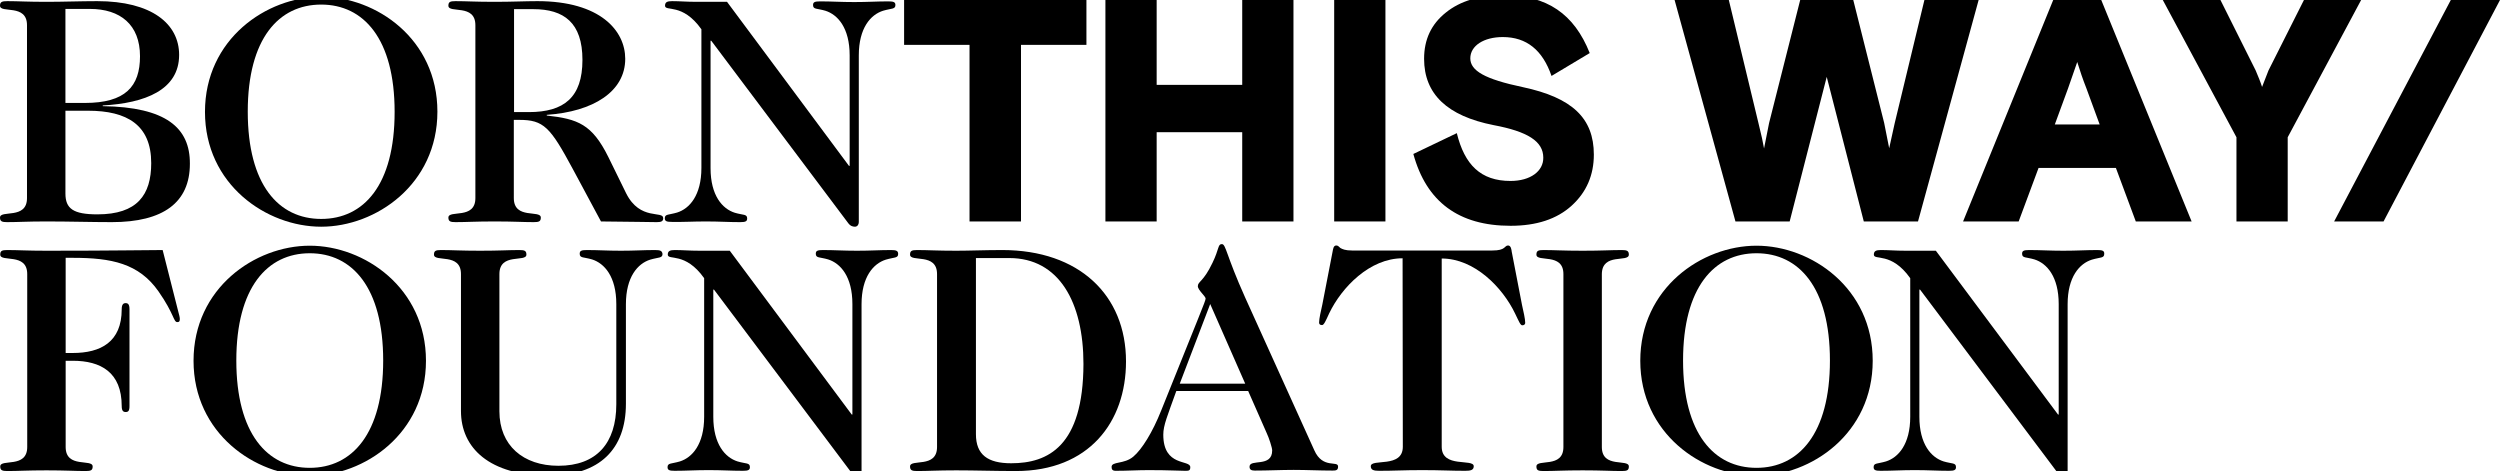
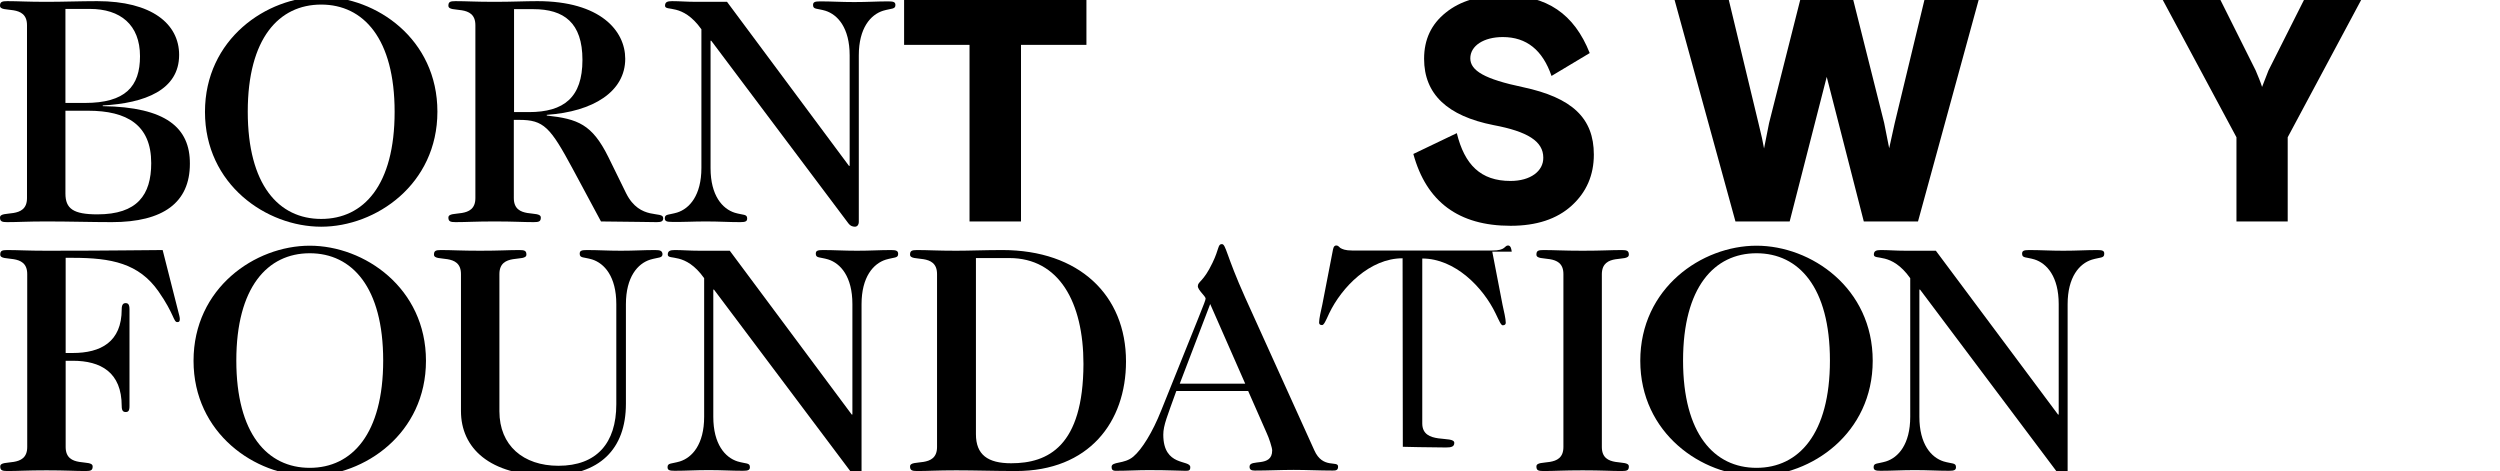
<svg xmlns="http://www.w3.org/2000/svg" fill="CurrentColor" xml:space="preserve" id="Layer_1" x="0" y="0" version="1.1" viewBox="0 0 1092.8 205.9" width="100%" height="100%">
  <path d="M44.9 46.4v-.3c18.5-1 33.4-6.8 33.4-22.1C78.3 10.4 66.3.5 42.5.5c-7.4 0-14.9.3-22.2.3C11.8.8 8.1.5 3.2.5.9.5 0 .8 0 2.5 0 6 11.8 1.5 11.8 11v75.6c0 9.5-11.8 5-11.8 8.5 0 1.7.9 2 3.1 2 5 0 8.6-.3 17.1-.3 10.3 0 19.7.3 28.7.3 22.5 0 34.1-8.6 34.1-25.5.1-15.8-10.5-24.8-38.1-25.2zM28.7 3.9h10.6c13.3 0 21.9 6.9 21.9 20.7 0 13.2-6.4 20.4-24.1 20.4h-8.5V3.9zm13.9 89.8c-10.6 0-14-2.5-14-9.1V48.4h9.9c17 0 27.6 6.2 27.6 22.9 0 13.9-6.1 22.4-23.5 22.4z" />
  <path d="M140.4 99.1c23.9 0 50.8-18.5 50.8-50.3S164.4-1.4 140.4-1.4c-23.9 0-50.8 18.5-50.8 50.3s26.9 50.2 50.8 50.2zm0-97.1c18.5 0 32.1 14.9 32.1 46.9S159 95.7 140.4 95.7s-32.1-14.9-32.1-46.9S121.9 2 140.4 2z" />
  <path d="m273.7 84.5-7.8-15.9C258.8 54.3 252.6 52 239 50.5v-.3c20.4-1.4 34.3-10.2 34.3-24.5 0-12.2-10.8-25.2-38.4-25.2-5.5 0-11 .3-18.7.3-8.5 0-12.2-.3-17.1-.3-2.3 0-3.1.3-3.1 2 0 3.5 11.8-1 11.8 8.5v75.6c0 9.5-11.8 5-11.8 8.5 0 1.7.9 2 3.1 2 5 0 8.6-.3 17.1-.3 8.5 0 12.2.3 17.1.3 2.3 0 3.1-.3 3.1-2 0-3.5-11.8 1-11.8-8.5V52.4h2.3c10.8 0 13.6 3.1 23.5 21.5l12.3 22.9c12.6.1 22.4.3 24.4.3s2.8-.4 2.8-1.7c.1-3.5-10.1 1.3-16.2-10.9zm-49-35.5V4h8.4c13.4 0 21.5 5.9 21.5 22.2 0 16.4-8.1 22.8-23.4 22.8h-6.5z" />
  <path d="M308.6 96.8c5.9 0 9.8.3 14.9.3 2.3 0 3.1-.3 3.1-1.6 0-2-1.7-1.4-5.4-2.5-5.4-1.7-10.6-7.5-10.6-19.5V17.8h.3l60 79.9c.7 1 1.8 1.4 2.8 1.4 1.1 0 1.7-1 1.7-2V24.2c0-12 5.2-17.8 10.6-19.5 3.7-1.1 5.4-.6 5.4-2.5 0-1.3-.8-1.6-3.1-1.6-5.1 0-8.9.3-14.9.3-5.9 0-9.8-.3-14.9-.3-2.3 0-3.1.3-3.1 1.6 0 2 1.7 1.4 5.4 2.5 5.4 1.7 10.6 7.5 10.6 19.5v48.3h-.3L317.8.8h-13.2c-4.5 0-7.4-.3-10.8-.3-2.1 0-3.1.4-3.1 2 0 2.7 7.6-1.4 15.9 10.3v60.6c0 12-5.2 17.8-10.6 19.5-3.7 1.1-5.4.6-5.4 2.5 0 1.3.8 1.6 3.1 1.6 5.2.1 9-.2 14.9-.2z" />
  <path d="M423.8 96.8h22.5V19.6h28.6V0h-79.7v19.6h28.6z" />
-   <path d="M505.6 57.8H543v39h22.4V0H543v37.1h-37.4V0h-22.4v96.8h22.4z" />
-   <path d="M583.2 0h22.4v96.8h-22.4z" />
  <path d="M660.3 79.1c-13.1 0-20.1-7.1-23.5-20.9l-19 9.1c5.7 20.9 19.8 31.4 42.5 31.4 11.3 0 20.2-2.9 26.7-8.8s9.7-13.4 9.7-22.3c0-16-9.5-24.9-31-29.5-16.7-3.5-23-7.2-23-12.6 0-5.5 5.9-9.3 14.2-9.3 10.4 0 17.4 5.7 21.3 17l16.7-10c-6.8-17.1-18.7-25.3-37.6-25.3-10.5 0-19 2.5-25.3 7.6-6.4 5.1-9.5 11.8-9.5 20.2 0 15.4 10.1 25 30.4 29 14.9 2.8 21.7 7.1 21.7 14.2.1 5.9-5.6 10.2-14.3 10.2z" />
  <path d="m782.3 96.8 16.2-63.2 16.2 63.2h23.7L864.9 0h-23.7l-13 53.9-2.4 10.9-2.2-11.1L810.1 0h-23.2l-13.6 53.8-2.2 11.1c-.4-2.4-1.2-6.1-2.4-10.9l-13-54H732l26.6 96.8h23.7z" />
-   <path d="m897.5 0-39.4 96.8h24.3l8.7-23.4h33.8l8.7 23.4H958L918.5 0h-21zm.7 54.4 5.8-15.8 4-11.5c1.2 3.9 2.5 7.7 4 11.5l5.8 15.8h-19.6z" />
  <path d="m1007.1 0-15.5 30.8-2.8 7.2c-.7-2.2-1.7-4.6-2.8-7.2L970.6 0h-25.2l32.2 60v36.8h22.4V60l32.1-60h-25z" />
  <path d="M71.1 109.3c-9.1 0-19.5.3-50.8.3-8.5 0-12.2-.3-17.1-.3-2.3 0-3.1.3-3.1 2 0 3.5 11.8-1 11.8 8.5v75.6c0 9.5-11.8 5-11.8 8.5 0 1.7.9 2 3.1 2 5 0 8.6-.3 17.1-.3 8.5 0 12.2.3 17.1.3 2.3 0 3.1-.3 3.1-2 0-3.5-11.8 1-11.8-8.5v-37.7h3.1c12.2 0 21.4 5 21.4 19.8 0 2.1.7 2.6 1.7 2.6 1.1 0 1.7-.4 1.7-2.6v-42.3c0-2.1-.6-2.7-1.7-2.7-1 0-1.7.6-1.7 2.7 0 14.3-9.2 19.1-21.4 19.1h-3.1v-41.6h3.1c16.9 0 28.9 2.4 37.5 14.7 6.9 9.9 6.5 13.4 8.2 13.4.9 0 1.1-.4 1.1-1.4 0-.7-.3-1.8-.8-3.7l-6.7-26.4z" />
  <path d="M135.4 107.4c-23.9 0-50.8 18.5-50.8 50.3 0 31.7 26.9 50.3 50.8 50.3s50.8-18.5 50.8-50.3c0-31.8-26.9-50.3-50.8-50.3zm0 97.1c-18.5 0-32.1-14.9-32.1-46.9s13.6-46.9 32.1-46.9 32.1 14.9 32.1 46.9-13.6 46.9-32.1 46.9z" />
  <path d="M286.3 109.3c-5.1 0-8.9.3-14.9.3-5.9 0-9.8-.3-14.9-.3-2.3 0-3.1.3-3.1 1.6 0 2 1.7 1.4 5.4 2.5 5.4 1.7 10.6 7.5 10.6 19.5v43.8c0 17-8.6 26.9-25.3 26.9-15.4 0-25.8-8.9-25.8-23.8v-60c0-9.5 11.8-5 11.8-8.5 0-1.7-.8-2-3.1-2-5 0-8.6.3-17.1.3-8.5 0-12.2-.3-17.1-.3-2.3 0-3.1.3-3.1 2 0 3.5 11.8-1 11.8 8.5v59.9c0 16 12.3 28.2 38.5 28.2 22.1 0 33.6-11.6 33.6-31.4V133c0-12 5.2-17.8 10.6-19.5 3.7-1.1 5.4-.6 5.4-2.5-.2-1.4-1-1.7-3.3-1.7z" />
  <path d="M389.5 109.3c-5.1 0-8.9.3-14.9.3-5.9 0-9.8-.3-14.9-.3-2.3 0-3.1.3-3.1 1.6 0 2 1.7 1.4 5.4 2.5 5.4 1.7 10.6 7.5 10.6 19.5v48.3h-.3L319 109.6h-13.2c-4.5 0-7.4-.3-10.8-.3-2.1 0-3.1.4-3.1 2 0 2.7 7.6-1.4 15.9 10.3v60.6c0 12-5.2 17.8-10.6 19.5-3.7 1.1-5.4.6-5.4 2.5 0 1.3.8 1.6 3.1 1.6 5.1 0 8.9-.3 14.9-.3 5.9 0 9.8.3 14.9.3 2.3 0 3.1-.3 3.1-1.6 0-2-1.7-1.4-5.4-2.5-5.4-1.7-10.6-7.5-10.6-19.5v-55.6h.3l60 79.9c.7 1 1.8 1.4 2.8 1.4 1.1 0 1.7-1 1.7-2V133c0-12 5.2-17.8 10.6-19.5 3.7-1.1 5.4-.6 5.4-2.5 0-1.4-.9-1.7-3.1-1.7z" />
  <path d="M438.1 109.3c-7.8 0-14.3.3-20.1.3-8.5 0-12.2-.3-17.1-.3-2.3 0-3.1.3-3.1 2 0 3.5 11.8-1 11.8 8.5v75.6c0 9.5-11.8 5-11.8 8.5 0 1.7.9 2 3.1 2 5 0 8.6-.3 17.1-.3 8.4 0 16.6.3 26.1.3 31.9 0 48.1-21.4 48.1-47.9 0-29-20.5-48.7-54.1-48.7zm3.9 93.2c-10.2 0-15.4-3.7-15.4-12.7v-77h14.6c21.7 0 32.4 19.3 32.4 46.3-.1 36-15.5 43.4-31.6 43.4z" />
  <path d="m574.5 196.8-30.2-66.7c-8.4-18.7-8.4-23.4-10.2-23.4-1.8 0-1.1 2-4.1 8.2-4 8.4-6.4 8.1-6.4 10.2 0 1.7 3.4 4.4 3.4 5.4 0 1.1-2.4 6.4-19.4 48.9-3.8 9.6-8.5 17.1-12.2 20.2-4 3.4-9.5 2-9.5 4.5 0 1.1.4 1.7 1.8 1.7 5.1 0 9.6-.3 14.3-.3 9.6 0 13 .3 16 .3 1.6 0 2.3 0 2.3-1.6 0-3.4-11.8 0-11.8-14.2 0-4.1 1.8-8.2 5.7-19.1h31.4l8.1 18.4c1 2.1 2.4 6.4 2.4 7.6 0 7.6-9.9 3.5-9.9 7.1 0 1.3.8 1.7 2.3 1.7 5.8 0 11.3-.3 17-.3 5.7 0 11.3.3 17 .3 1.4 0 2.4-.1 2.4-1.7.1-2.9-6.7 1.2-10.4-7.2zm-58.8-29.1 13.3-34.8 15.3 34.8h-28.6z" />
-   <path d="M660.8 110c-.1-.8-.3-2.7-1.6-2.7-.8 0-1.1.6-1.8 1.1-.8.6-2.1 1.1-5.1 1.1H591c-3 0-4.2-.6-5.1-1.1-.7-.6-1-1.1-1.8-1.1-1.3 0-1.4 1.8-1.6 2.7l-4.5 23.2c-.6 2.7-1.4 6.1-1.4 7.8 0 .6.3 1.1 1.3 1.1.8 0 1.6-1.8 3.1-5.1 5.5-11.5 17.8-24.1 32.1-24.1l.1 82.4c0 9.5-14 5-14 8.5 0 1.7 1.4 2 3.7 2 6.7 0 10.3-.3 18.8-.3s12.2.3 18.8.3c2.3 0 3.7-.3 3.7-2 0-3.5-14 1-14-8.5V113c14.3 0 26.6 12.6 32.1 24.1 1.6 3.3 2.3 5.1 3.1 5.1 1 0 1.3-.6 1.3-1.1 0-1.7-.8-5.1-1.4-7.8l-4.5-23.3z" />
+   <path d="M660.8 110c-.1-.8-.3-2.7-1.6-2.7-.8 0-1.1.6-1.8 1.1-.8.6-2.1 1.1-5.1 1.1H591c-3 0-4.2-.6-5.1-1.1-.7-.6-1-1.1-1.8-1.1-1.3 0-1.4 1.8-1.6 2.7l-4.5 23.2c-.6 2.7-1.4 6.1-1.4 7.8 0 .6.3 1.1 1.3 1.1.8 0 1.6-1.8 3.1-5.1 5.5-11.5 17.8-24.1 32.1-24.1l.1 82.4s12.2.3 18.8.3c2.3 0 3.7-.3 3.7-2 0-3.5-14 1-14-8.5V113c14.3 0 26.6 12.6 32.1 24.1 1.6 3.3 2.3 5.1 3.1 5.1 1 0 1.3-.6 1.3-1.1 0-1.7-.8-5.1-1.4-7.8l-4.5-23.3z" />
  <path d="M712 111.3c0-1.7-.9-2-3.1-2-5 0-8.6.3-17.1.3-8.5 0-12.2-.3-17.1-.3-2.3 0-3.1.3-3.1 2 0 3.5 11.8-1 11.8 8.5v75.6c0 9.5-11.8 5-11.8 8.5 0 1.7.8 2 3.1 2 5 0 8.6-.3 17.1-.3 8.5 0 12.2.3 17.1.3 2.3 0 3.1-.3 3.1-2 0-3.5-11.8 1-11.8-8.5v-75.6c.1-9.5 11.8-4.9 11.8-8.5z" />
  <path d="M767.8 107.4c-23.9 0-50.8 18.5-50.8 50.3 0 31.7 26.9 50.3 50.8 50.3s50.8-18.5 50.8-50.3c0-31.8-26.9-50.3-50.8-50.3zm0 97.1c-18.5 0-32.1-14.9-32.1-46.9s13.6-46.9 32.1-46.9 32.1 14.9 32.1 46.9-13.6 46.9-32.1 46.9z" />
  <path d="M916.8 109.3c-5.1 0-8.9.3-14.9.3-5.9 0-9.8-.3-14.9-.3-2.3 0-3.1.3-3.1 1.6 0 2 1.7 1.4 5.4 2.5 5.4 1.7 10.6 7.5 10.6 19.5v48.3h-.3l-53.4-71.6H833c-4.5 0-7.4-.3-10.8-.3-2.1 0-3.1.4-3.1 2 0 2.7 7.6-1.4 15.9 10.3v60.6c0 12-5.2 17.8-10.6 19.5-3.7 1.1-5.4.6-5.4 2.5 0 1.3.8 1.6 3.1 1.6 5.1 0 8.9-.3 14.9-.3 5.9 0 9.8.3 14.9.3 2.3 0 3.1-.3 3.1-1.6 0-2-1.7-1.4-5.4-2.5-5.4-1.7-10.6-7.5-10.6-19.5v-55.6h.3l60 79.9c.7 1 1.8 1.4 2.8 1.4 1.1 0 1.7-1 1.7-2V133c0-12 5.2-17.8 10.6-19.5 3.7-1.1 5.4-.6 5.4-2.5.1-1.4-.8-1.7-3-1.7z" />
-   <path d="m1071.3 0-51 96.8h21.6L1092.8 0z" />
</svg>